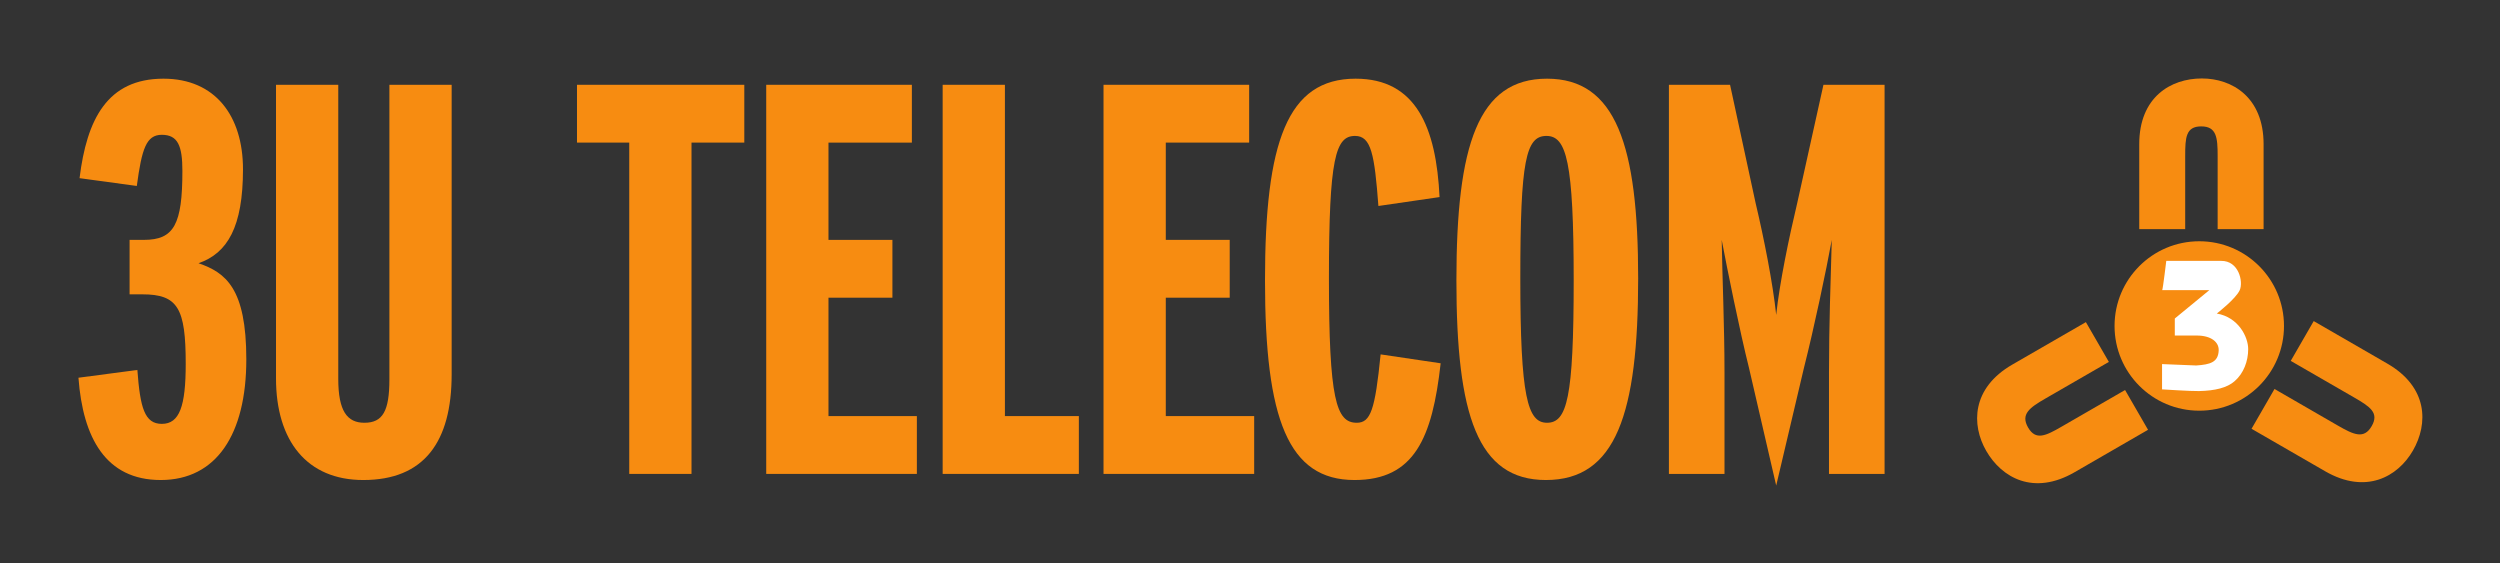
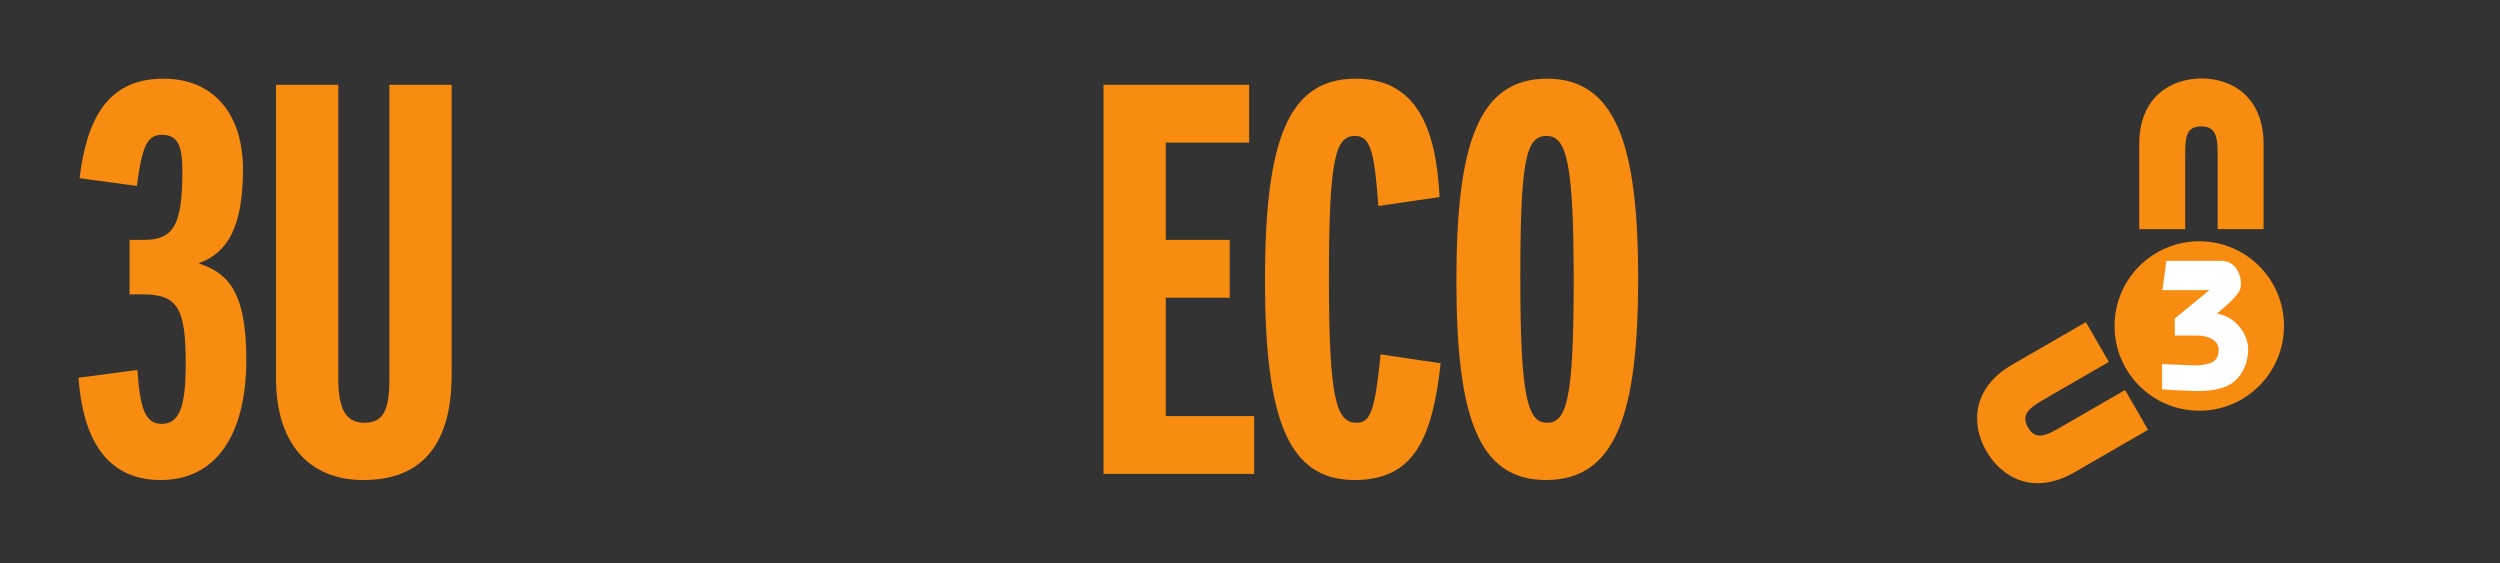
<svg xmlns="http://www.w3.org/2000/svg" xmlns:ns1="http://www.inkscape.org/namespaces/inkscape" version="1.0" width="1133.858" height="255.472" id="svg2">
  <rect width="100%" height="100%" fill="#333333" stroke="none" />
  <defs id="defs4">
    <ns1:perspective id="perspective10" />
    <clipPath id="clipPath2443">
      <path d="M 414.57,787.28 L 566.715,787.28 L 566.715,813.719 L 414.57,813.719 L 414.57,787.28 z" id="path2445" />
    </clipPath>
    <clipPath id="clipPath2411">
      <path d="M 0.015,840.99 L 595.005,840.99 L 595.005,0 L 0.015,0 L 0.015,840.99 z" id="path2413" />
    </clipPath>
    <clipPath id="clipPath2403">
      <path d="M -1,843 L 596,843 L 596,-1 L -1,-1 L -1,843 z" id="path2405" />
    </clipPath>
    <ns1:perspective id="perspective2395" />
  </defs>
  <g transform="translate(-329.804,-220.327)" id="layer1">
    <g transform="matrix(5.587,0,0,5.587,-1477.23,-1821.933)" id="g2520">
-       <path d="M 471.91,404.009 L 471.91,395.751 C 471.91,391.915 472.046,388.26 472.136,385.011 C 471.685,387.493 470.692,392.186 469.88,395.39 L 467.624,404.956 L 465.412,395.39 C 464.645,392.321 463.652,387.402 463.201,385.011 C 463.247,387.99 463.427,392.051 463.427,395.751 L 463.427,404.009 L 458.915,404.009 L 458.915,372.421 L 463.879,372.421 L 465.955,382.032 C 466.631,384.876 467.354,388.531 467.624,391.102 C 467.894,388.531 468.661,384.83 469.339,381.987 L 471.46,372.421 L 476.422,372.421 L 476.422,404.009 L 471.91,404.009" id="path2417" style="fill:#f78c11;fill-opacity:1;fill-rule:nonzero;stroke:none" />
      <path d="M 448.929,404.505 C 443.379,404.505 441.664,399.225 441.664,388.305 C 441.664,377.295 443.424,371.925 449.019,371.925 C 454.614,371.925 456.419,377.34 456.419,388.125 C 456.419,399.135 454.614,404.505 448.929,404.505 z M 448.974,376.572 C 447.304,376.572 446.852,378.558 446.852,388.125 C 446.852,397.781 447.44,399.857 449.019,399.857 C 450.642,399.857 451.185,397.871 451.185,388.305 C 451.185,378.647 450.599,376.572 448.974,376.572" id="path2419" style="fill:#f78c11;fill-opacity:1;fill-rule:nonzero;stroke:none" />
      <path d="M 433.391,404.505 C 428.022,404.505 426.126,399.586 426.126,388.305 C 426.126,377.068 427.931,371.925 433.482,371.925 C 438.401,371.925 440.025,375.896 440.296,381.536 L 435.332,382.259 C 435.016,378.061 434.745,376.572 433.437,376.572 C 431.857,376.572 431.316,378.332 431.316,388.125 C 431.316,397.962 431.902,399.857 433.572,399.857 C 434.7,399.857 435.061,398.818 435.512,394.306 L 440.386,395.029 C 439.709,401.075 438.265,404.505 433.391,404.505" id="path2421" style="fill:#f78c11;fill-opacity:1;fill-rule:nonzero;stroke:none" />
      <path d="M 413.017,404.009 L 413.017,372.421 L 424.84,372.421 L 424.84,377.113 L 418.072,377.113 L 418.072,385.01 L 423.261,385.01 L 423.261,389.704 L 418.072,389.704 L 418.072,399.315 L 425.247,399.315 L 425.247,404.009 L 413.017,404.009" id="path2423" style="fill:#f78c11;fill-opacity:1;fill-rule:nonzero;stroke:none" />
-       <path d="M 399.959,404.009 L 399.959,372.421 L 405.012,372.421 L 405.012,399.315 L 411.015,399.315 L 411.015,404.009 L 399.959,404.009" id="path2425" style="fill:#f78c11;fill-opacity:1;fill-rule:nonzero;stroke:none" />
-       <path d="M 385.636,404.009 L 385.636,372.421 L 397.459,372.421 L 397.459,377.115 L 390.69,377.115 L 390.69,385.011 L 395.88,385.011 L 395.88,389.704 L 390.69,389.704 L 390.69,399.316 L 397.865,399.316 L 397.865,404.009 L 385.636,404.009" id="path2427" style="fill:#f78c11;fill-opacity:1;fill-rule:nonzero;stroke:none" />
-       <path d="M 379.571,377.113 L 379.571,404.009 L 374.517,404.009 L 374.517,377.113 L 370.275,377.113 L 370.275,372.421 L 383.857,372.421 L 383.857,377.113 L 379.571,377.113" id="path2429" style="fill:#f78c11;fill-opacity:1;fill-rule:nonzero;stroke:none" />
      <path d="M 352.925,404.505 C 348.367,404.505 345.841,401.346 345.841,396.247 L 345.841,372.421 L 350.895,372.421 L 350.895,396.292 C 350.895,398.91 351.616,399.857 353.016,399.857 C 354.505,399.857 355.046,398.91 355.046,396.337 L 355.046,372.421 L 360.1,372.421 L 360.1,395.931 C 360.1,401.436 357.844,404.505 352.925,404.505" id="path2431" style="fill:#f78c11;fill-opacity:1;fill-rule:nonzero;stroke:none" />
      <path d="M 336.482,404.505 C 332.015,404.505 330.165,401.075 329.804,396.201 L 334.587,395.57 C 334.812,398.639 335.174,399.947 336.572,399.947 C 338.016,399.947 338.512,398.502 338.512,395.074 C 338.512,390.561 337.881,389.432 334.994,389.432 L 333.955,389.432 L 333.955,385.01 L 335.129,385.01 C 337.565,385.01 338.242,383.747 338.242,379.415 C 338.242,377.385 337.881,376.481 336.572,376.481 C 335.309,376.481 334.947,377.61 334.542,380.634 L 329.894,380.001 C 330.481,375.219 332.15,371.925 336.707,371.925 C 340.905,371.925 343.161,374.947 343.161,379.28 C 343.161,383.972 341.897,386.094 339.551,386.906 C 341.761,387.672 343.431,388.936 343.431,394.712 C 343.431,400.803 340.995,404.505 336.482,404.505" id="path2433" style="fill:#f78c11;fill-opacity:1;fill-rule:nonzero;stroke:none" />
      <path d="M 501.969,398.877 C 498.17,398.877 495.091,395.798 495.091,392 C 495.091,388.202 498.17,385.123 501.969,385.123 C 505.766,385.123 508.846,388.202 508.846,392 C 508.846,395.798 505.766,398.877 501.969,398.877" id="path2435" style="fill:#f78c11;fill-opacity:1;fill-rule:nonzero;stroke:none" />
      <path d="M 498.947,397.146 L 498.947,395.094 L 501.72,395.207 C 502.861,395.131 503.506,394.941 503.545,393.991 C 503.572,393.307 502.937,392.776 501.761,392.776 L 499.982,392.776 L 499.982,391.394 L 502.785,389.091 L 498.96,389.091 C 499.024,388.947 499.29,386.716 499.29,386.716 L 503.741,386.716 C 505.177,386.696 505.557,388.407 505.254,389.091 C 504.944,389.79 503.392,390.99 503.392,390.99 C 505.14,391.293 505.94,392.877 505.94,393.877 C 505.94,394.852 505.572,395.852 504.831,396.487 C 504.219,397.019 503.257,397.256 501.946,397.284 C 501.265,397.298 498.947,397.146 498.947,397.146" id="path2437" style="fill:#ffffff;fill-opacity:1;fill-rule:nonzero;stroke:none" />
      <path d="M 497.096,377.24 L 497.096,384.139 L 500.826,384.139 L 500.826,378.19 C 500.826,376.71 500.877,375.798 502.126,375.798 C 503.376,375.798 503.46,376.71 503.46,378.19 L 503.46,384.139 L 507.19,384.139 L 507.19,377.24 C 507.19,373.421 504.629,371.907 502.176,371.907 C 499.651,371.907 497.096,373.421 497.096,377.24" id="path2447" style="fill:#f78c11;fill-opacity:1;fill-rule:evenodd;stroke:none" />
      <path d="M 491.836,403.878 L 497.81,400.428 L 495.945,397.199 L 490.794,400.172 C 489.512,400.912 488.697,401.324 488.072,400.242 C 487.449,399.16 488.196,398.632 489.476,397.892 L 494.629,394.917 L 492.764,391.687 L 486.789,395.136 C 483.481,397.046 483.451,400.021 484.677,402.145 C 485.94,404.332 488.529,405.787 491.836,403.878" id="path2449" style="fill:#f78c11;fill-opacity:1;fill-rule:evenodd;stroke:none" />
-       <path d="M 517.232,395.053 L 511.259,391.603 L 509.394,394.834 L 514.545,397.807 C 515.826,398.547 516.59,399.047 515.965,400.13 C 515.341,401.212 514.51,400.829 513.227,400.09 L 508.076,397.115 L 506.211,400.345 L 512.186,403.793 C 515.494,405.704 518.085,404.242 519.311,402.118 C 520.574,399.932 520.54,396.962 517.232,395.053" id="path2451" style="fill:#f78c11;fill-opacity:1;fill-rule:evenodd;stroke:none" />
    </g>
  </g>
</svg>